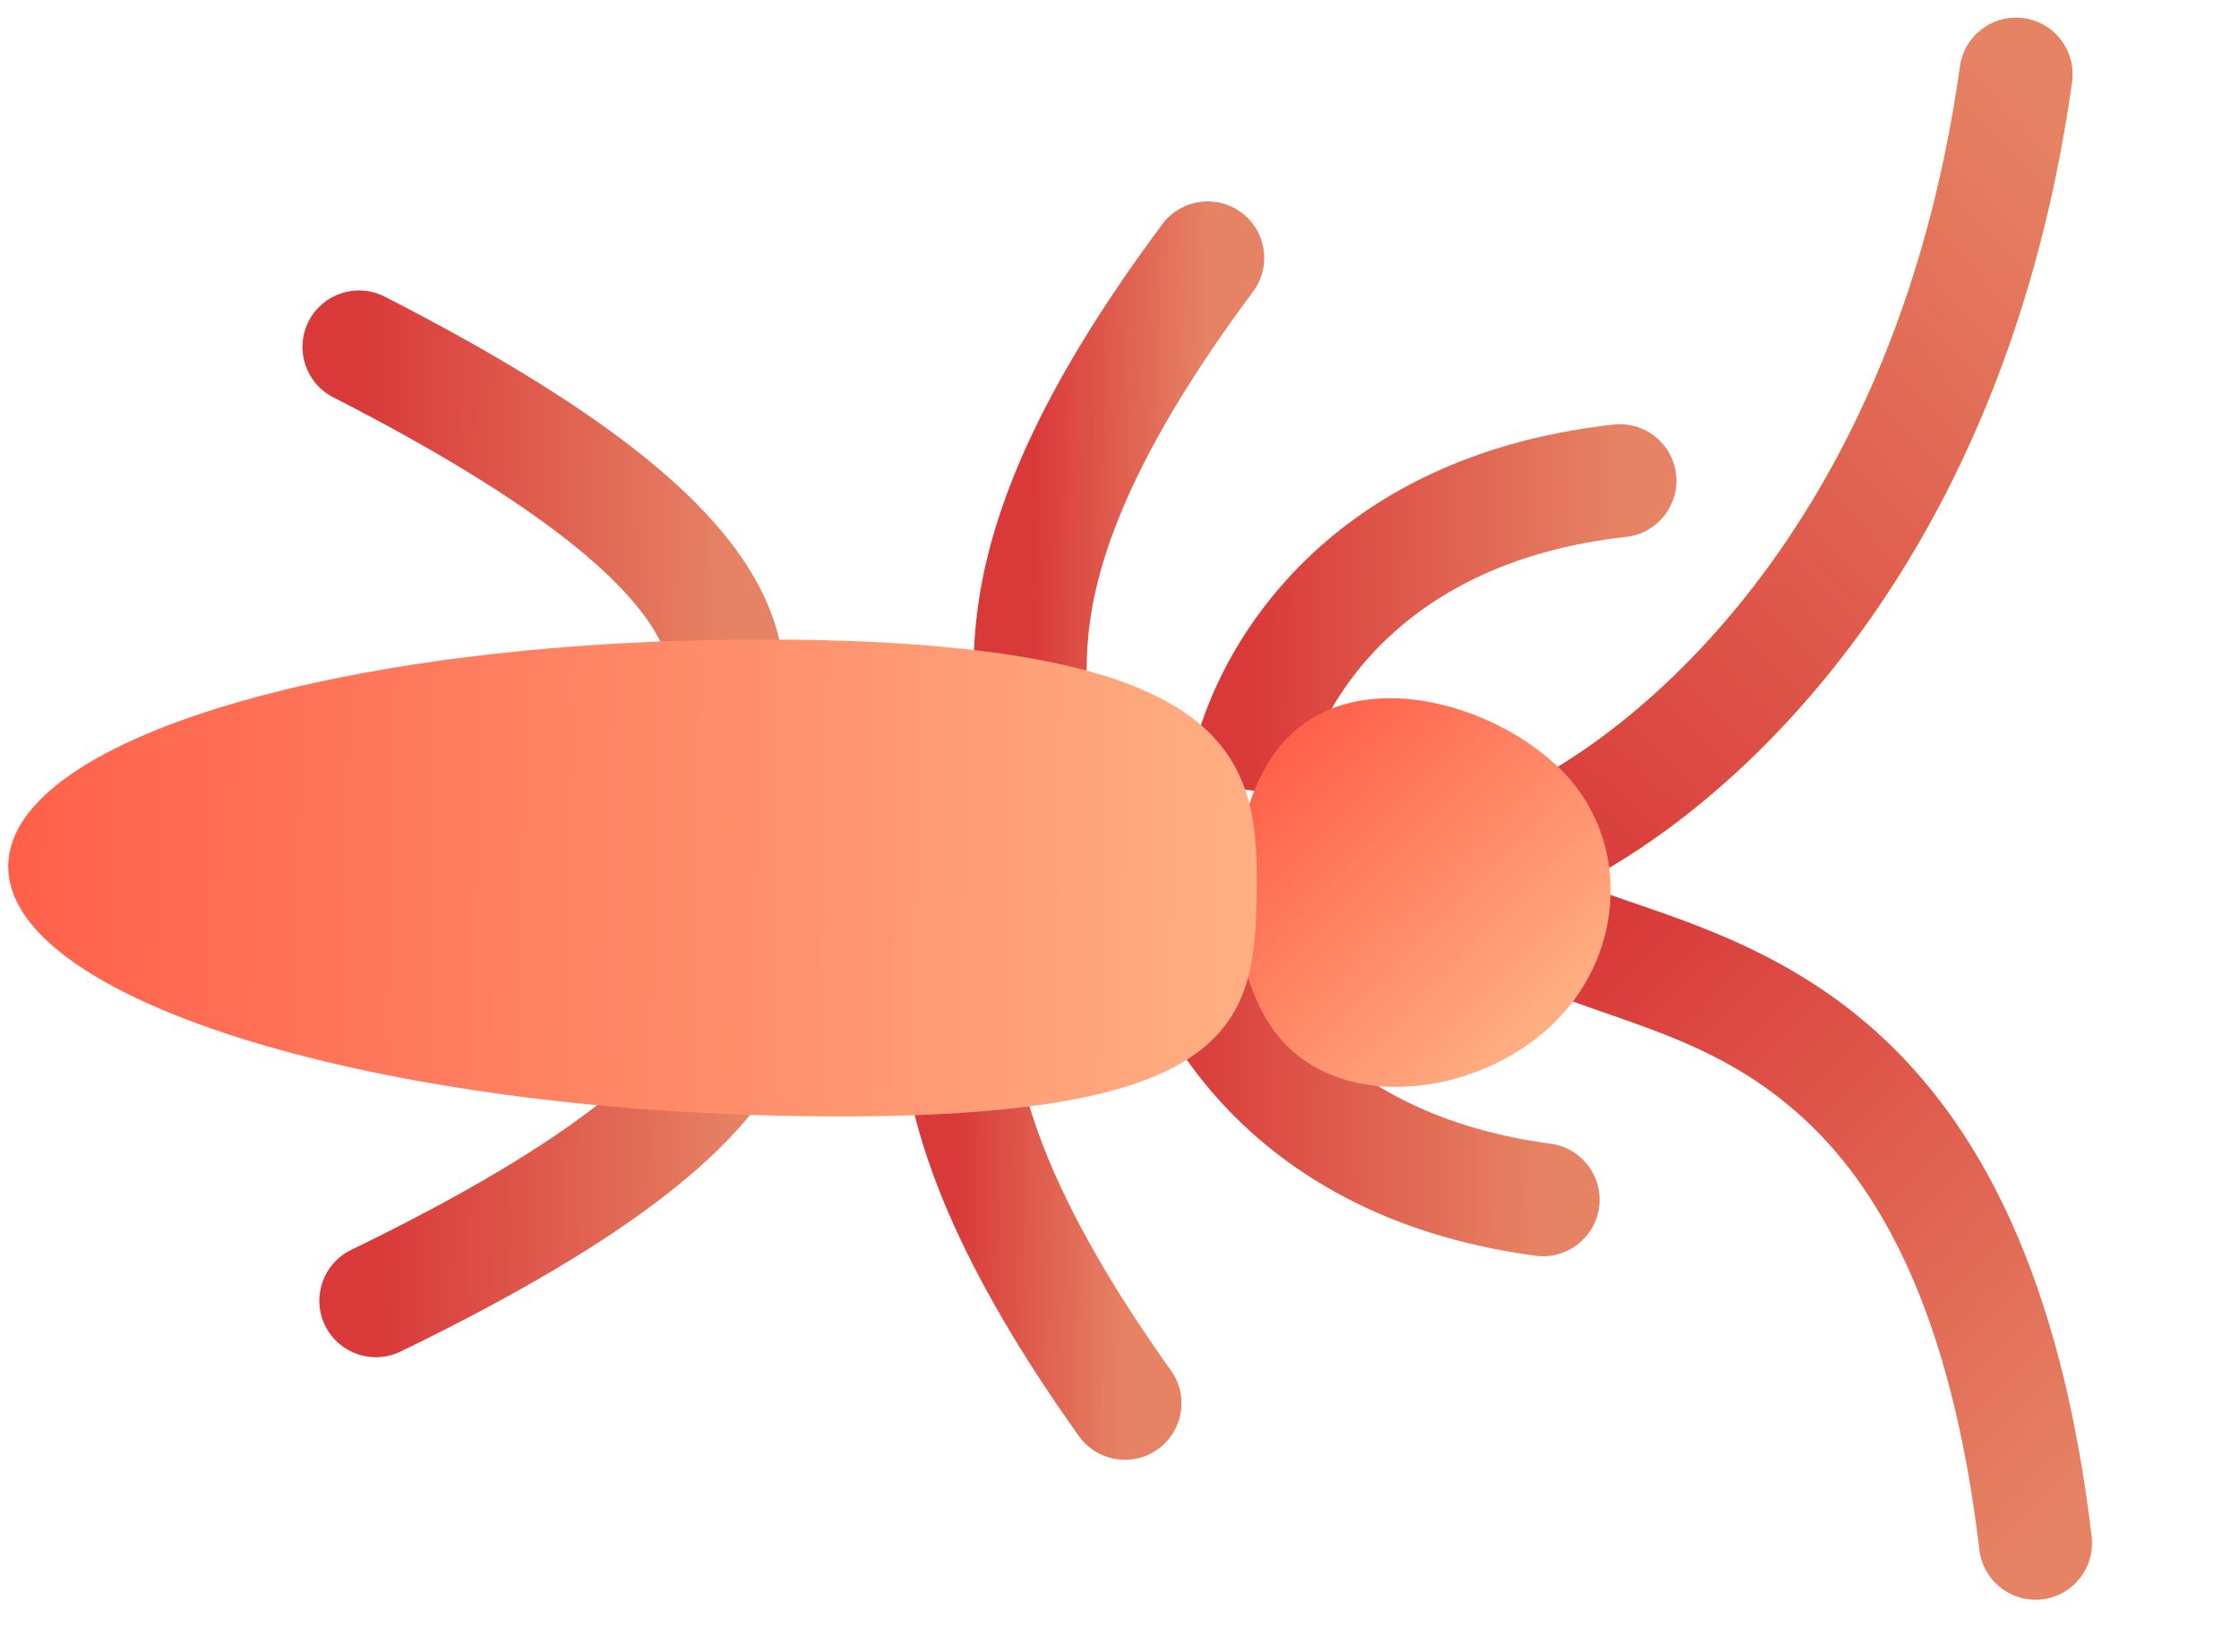
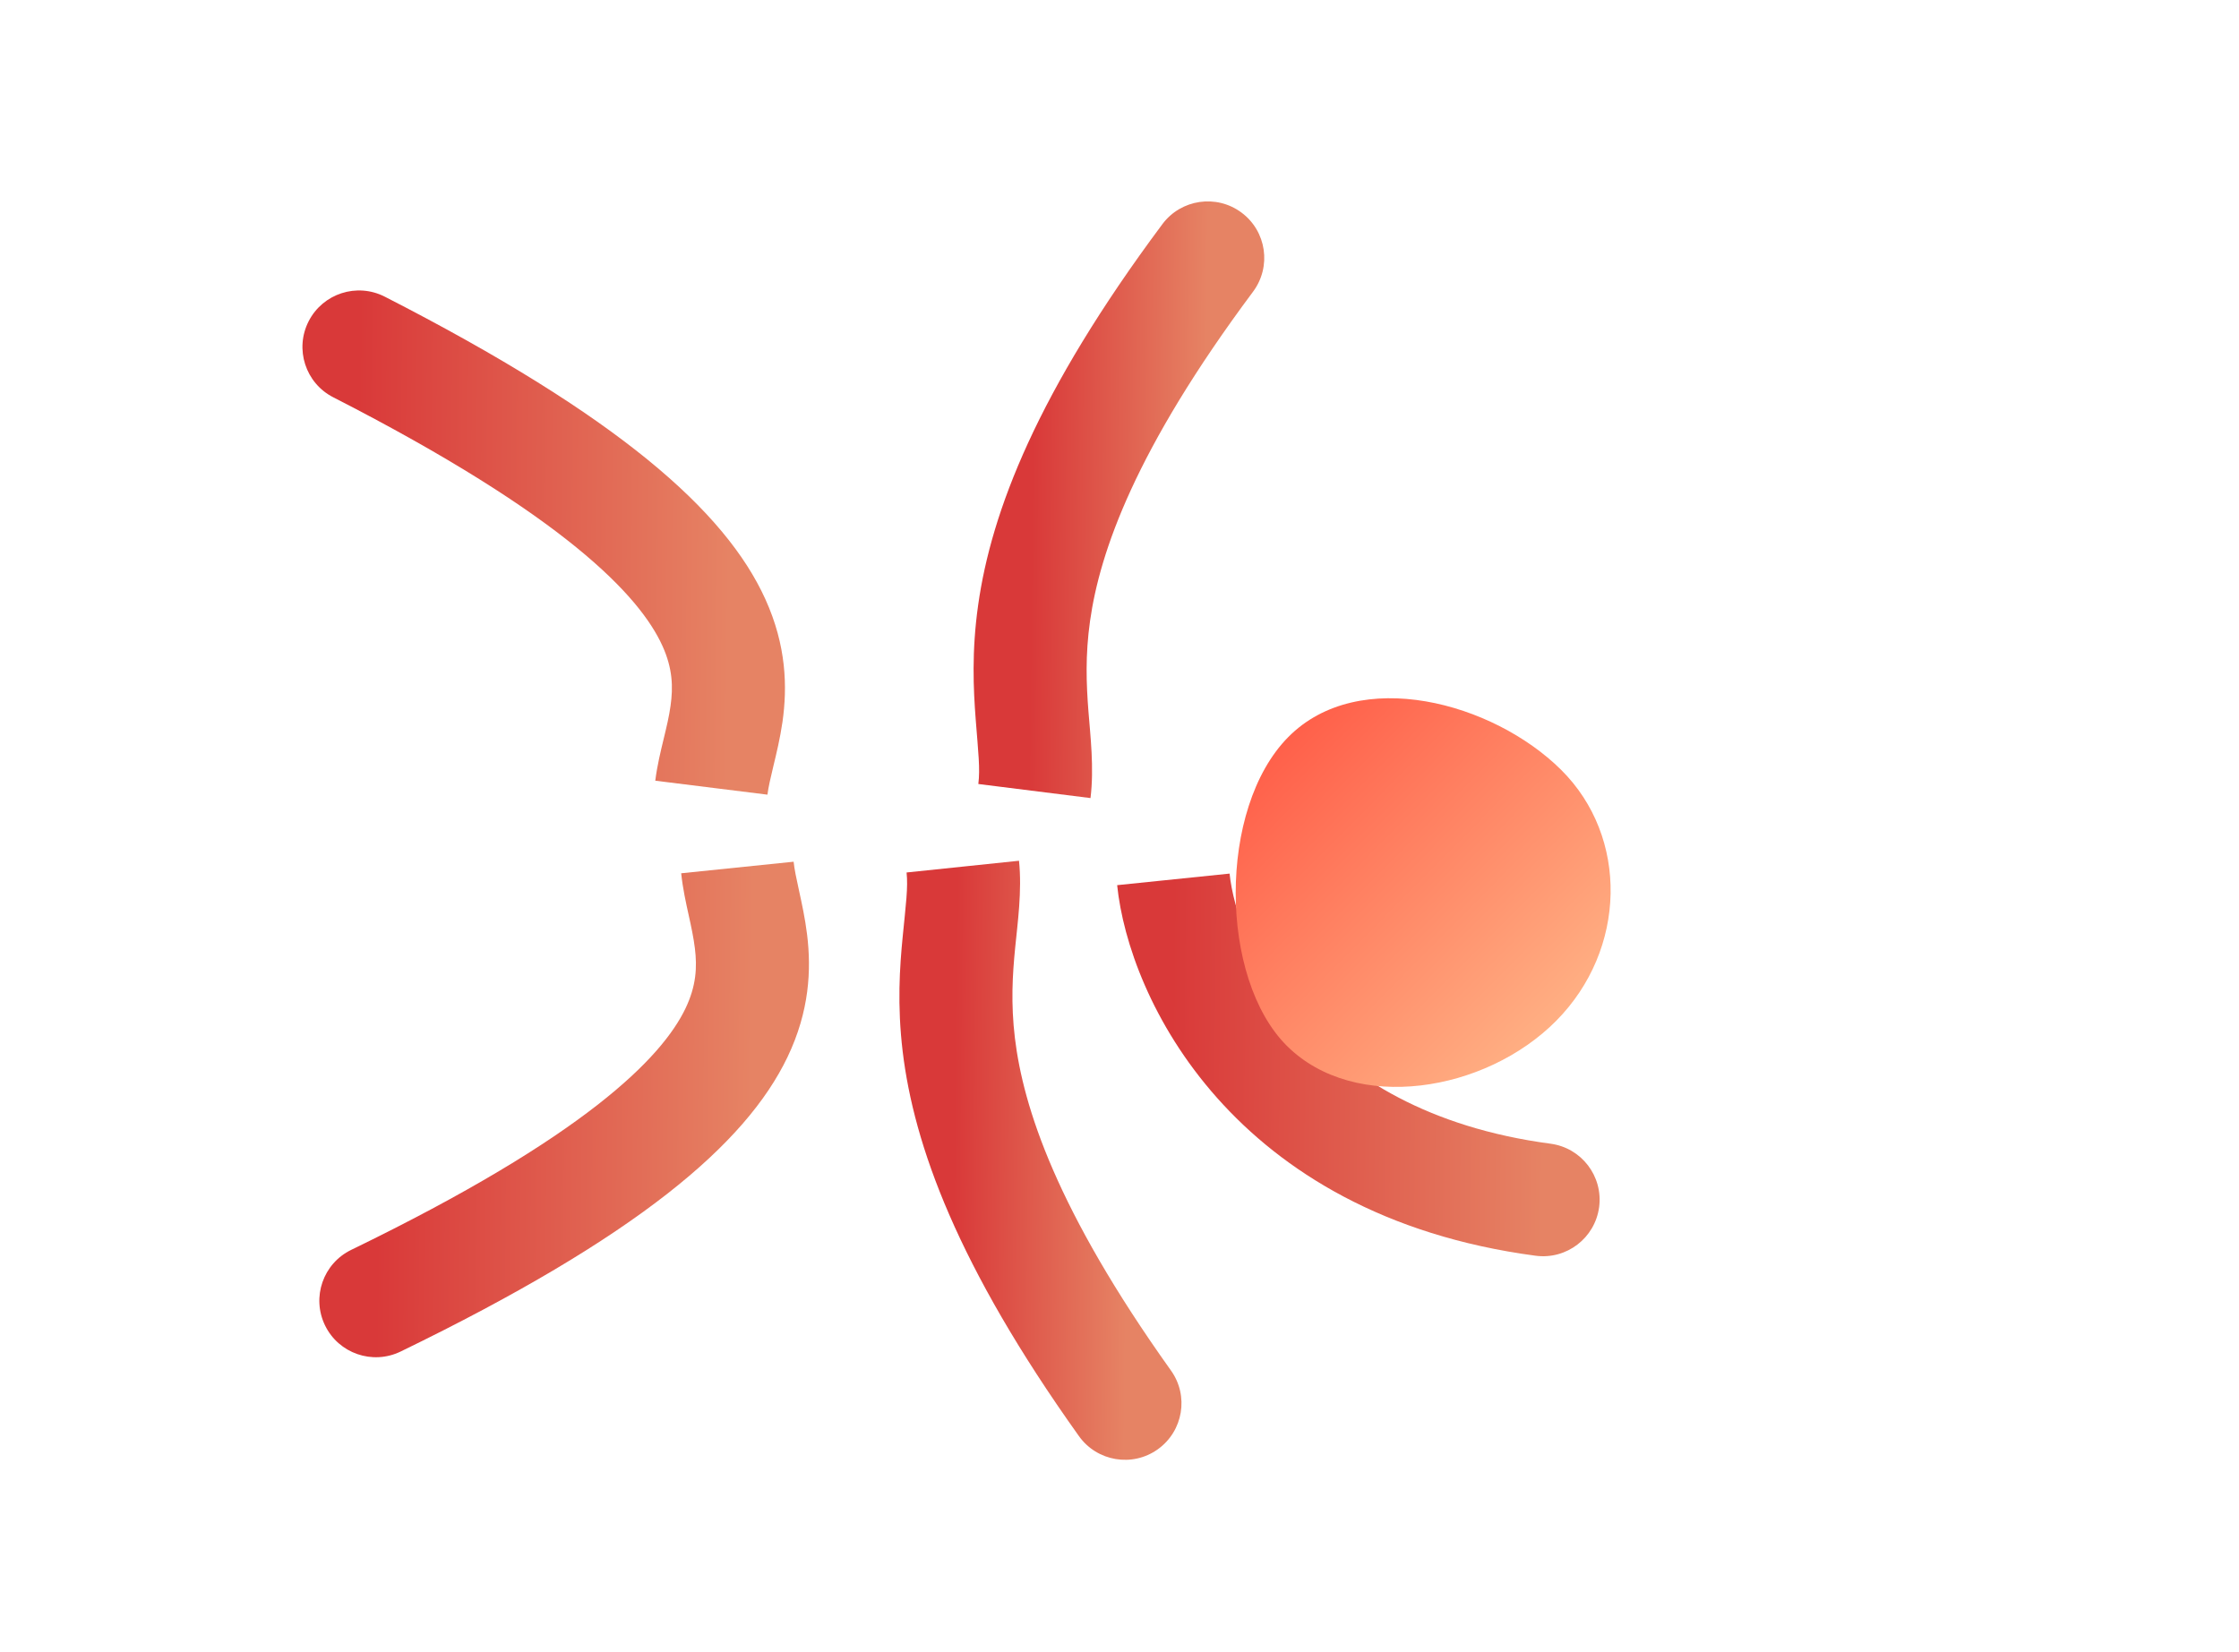
<svg xmlns="http://www.w3.org/2000/svg" width="42" height="31" viewBox="0 0 42 31" fill="none">
-   <path d="M37.13 29.08C37.199 29.661 37.727 30.077 38.308 30.008C38.889 29.939 39.305 29.412 39.236 28.83L37.13 29.08ZM29.309 18.718C30.757 19.267 32.318 19.617 33.783 20.94C35.197 22.216 36.589 24.507 37.13 29.08L39.236 28.83C38.654 23.91 37.105 21.082 35.204 19.366C33.355 17.696 31.229 17.178 30.06 16.735L29.309 18.718Z" fill="url(#paint0_linear_4381_10599)" />
-   <path d="M36.767 1.246C36.848 0.666 37.384 0.262 37.964 0.343C38.544 0.424 38.948 0.96 38.867 1.54L36.767 1.246ZM27.899 15.039C30.152 14.238 35.498 10.335 36.767 1.246L38.867 1.54C37.492 11.386 31.63 15.964 28.609 17.037L27.899 15.039Z" fill="#FFB826" />
-   <path d="M36.767 1.246C36.848 0.666 37.384 0.262 37.964 0.343C38.544 0.424 38.948 0.96 38.867 1.54L36.767 1.246ZM27.899 15.039C30.152 14.238 35.498 10.335 36.767 1.246L38.867 1.54C37.492 11.386 31.63 15.964 28.609 17.037L27.899 15.039Z" fill="url(#paint1_linear_4381_10599)" />
  <path d="M28.806 23.561C29.386 23.638 29.919 23.23 29.997 22.649C30.074 22.069 29.666 21.536 29.085 21.459L28.806 23.561ZM20.956 16.608C21.174 18.737 23.121 22.805 28.806 23.561L29.085 21.459C24.521 20.852 23.2 17.701 23.065 16.391L20.956 16.608Z" fill="url(#paint2_linear_4381_10599)" />
  <path d="M20.239 26.945C20.579 27.422 21.242 27.533 21.718 27.193C22.195 26.852 22.306 26.19 21.965 25.714L20.239 26.945ZM17.006 16.37C17.036 16.658 16.993 16.959 16.933 17.575C16.877 18.146 16.828 18.856 16.933 19.731C17.145 21.488 17.956 23.745 20.239 26.945L21.965 25.714C19.815 22.7 19.195 20.775 19.038 19.477C18.96 18.824 18.993 18.288 19.043 17.782C19.088 17.322 19.174 16.715 19.115 16.15L17.006 16.37Z" fill="url(#paint3_linear_4381_10599)" />
  <path d="M6.588 23.451C6.061 23.707 5.841 24.341 6.097 24.868C6.353 25.395 6.987 25.614 7.514 25.359L6.588 23.451ZM12.778 16.385C12.807 16.669 12.87 16.95 12.918 17.168C12.97 17.404 13.011 17.597 13.035 17.793C13.079 18.15 13.06 18.498 12.86 18.918C12.415 19.846 10.982 21.319 6.588 23.451L7.514 25.359C11.941 23.21 13.987 21.472 14.772 19.834C15.186 18.969 15.22 18.195 15.14 17.537C15.102 17.226 15.038 16.937 14.989 16.713C14.936 16.47 14.902 16.311 14.887 16.168L12.778 16.385Z" fill="url(#paint4_linear_4381_10599)" />
-   <path d="M30.271 7.966C30.853 7.902 31.377 8.322 31.441 8.904C31.505 9.486 31.085 10.009 30.503 10.074L30.271 7.966ZM22.277 14.681C22.541 12.569 24.579 8.593 30.271 7.966L30.503 10.074C25.92 10.579 24.541 13.666 24.381 14.944L22.277 14.681Z" fill="url(#paint5_linear_4381_10599)" />
  <path d="M21.805 4.205C22.155 3.736 22.82 3.639 23.289 3.989C23.759 4.339 23.855 5.003 23.505 5.473L21.805 4.205ZM18.352 14.71C18.388 14.423 18.351 14.122 18.303 13.504C18.259 12.932 18.225 12.221 18.349 11.349C18.597 9.596 19.456 7.357 21.805 4.205L23.505 5.473C21.293 8.441 20.632 10.353 20.448 11.647C20.356 12.298 20.378 12.834 20.417 13.341C20.453 13.802 20.526 14.411 20.456 14.974L18.352 14.71Z" fill="url(#paint6_linear_4381_10599)" />
  <path d="M6.251 7.454C5.73 7.188 5.523 6.549 5.79 6.027C6.057 5.506 6.695 5.3 7.217 5.566L6.251 7.454ZM12.292 14.648C12.327 14.365 12.396 14.085 12.448 13.869C12.505 13.633 12.551 13.442 12.578 13.246C12.629 12.89 12.618 12.541 12.426 12.118C12.001 11.181 10.599 9.679 6.251 7.454L7.217 5.566C11.598 7.808 13.607 9.588 14.357 11.242C14.753 12.115 14.771 12.89 14.678 13.546C14.633 13.857 14.563 14.144 14.509 14.367C14.451 14.609 14.414 14.768 14.396 14.91L12.292 14.648Z" fill="url(#paint7_linear_4381_10599)" />
  <path d="M24.144 19.627C22.868 18.363 22.841 15.166 24.167 13.828C25.493 12.49 28.006 13.178 29.282 14.442C30.558 15.706 30.517 17.816 29.191 19.154C27.865 20.492 25.42 20.891 24.144 19.627Z" fill="url(#paint8_linear_4381_10599)" />
-   <path d="M14.955 20.94C6.741 20.809 0.114 18.702 0.154 16.235C0.193 13.768 6.884 11.875 15.098 12.006C23.313 12.138 23.612 14.325 23.573 16.792C23.533 19.259 23.169 21.072 14.955 20.94Z" fill="url(#paint9_linear_4381_10599)" />
  <defs>
    <linearGradient id="paint0_linear_4381_10599" x1="39.473" y1="27.653" x2="29.57" y2="17.842" gradientUnits="userSpaceOnUse">
      <stop stop-color="#E68364" />
      <stop offset="1" stop-color="#D93939" />
    </linearGradient>
    <linearGradient id="paint1_linear_4381_10599" x1="39.479" y1="3.141" x2="27.14" y2="14.865" gradientUnits="userSpaceOnUse">
      <stop stop-color="#E68364" />
      <stop offset="1" stop-color="#D93939" />
    </linearGradient>
    <linearGradient id="paint2_linear_4381_10599" x1="28.977" y1="19.541" x2="21.98" y2="19.468" gradientUnits="userSpaceOnUse">
      <stop stop-color="#E68364" />
      <stop offset="1" stop-color="#D93939" />
    </linearGradient>
    <linearGradient id="paint3_linear_4381_10599" x1="21.155" y1="21.311" x2="17.904" y2="21.277" gradientUnits="userSpaceOnUse">
      <stop stop-color="#E68364" />
      <stop offset="1" stop-color="#D93939" />
    </linearGradient>
    <linearGradient id="paint4_linear_4381_10599" x1="14.091" y1="20.379" x2="7.094" y2="20.306" gradientUnits="userSpaceOnUse">
      <stop stop-color="#E68364" />
      <stop offset="1" stop-color="#D93939" />
    </linearGradient>
    <linearGradient id="paint5_linear_4381_10599" x1="30.356" y1="11.953" x2="23.359" y2="11.88" gradientUnits="userSpaceOnUse">
      <stop stop-color="#E68364" />
      <stop offset="1" stop-color="#D93939" />
    </linearGradient>
    <linearGradient id="paint6_linear_4381_10599" x1="22.603" y1="9.857" x2="19.352" y2="9.823" gradientUnits="userSpaceOnUse">
      <stop stop-color="#E68364" />
      <stop offset="1" stop-color="#D93939" />
    </linearGradient>
    <linearGradient id="paint7_linear_4381_10599" x1="13.688" y1="10.683" x2="6.691" y2="10.61" gradientUnits="userSpaceOnUse">
      <stop stop-color="#E68364" />
      <stop offset="1" stop-color="#D93939" />
    </linearGradient>
    <linearGradient id="paint8_linear_4381_10599" x1="29.023" y1="19.323" x2="23.825" y2="14.173" gradientUnits="userSpaceOnUse">
      <stop stop-color="#FFAF83" />
      <stop offset="1" stop-color="#FF604A" />
    </linearGradient>
    <linearGradient id="paint9_linear_4381_10599" x1="23.575" y1="16.61" x2="0.154" y2="16.235" gradientUnits="userSpaceOnUse">
      <stop stop-color="#FFAF83" />
      <stop offset="1" stop-color="#FF604A" />
    </linearGradient>
  </defs>
</svg>